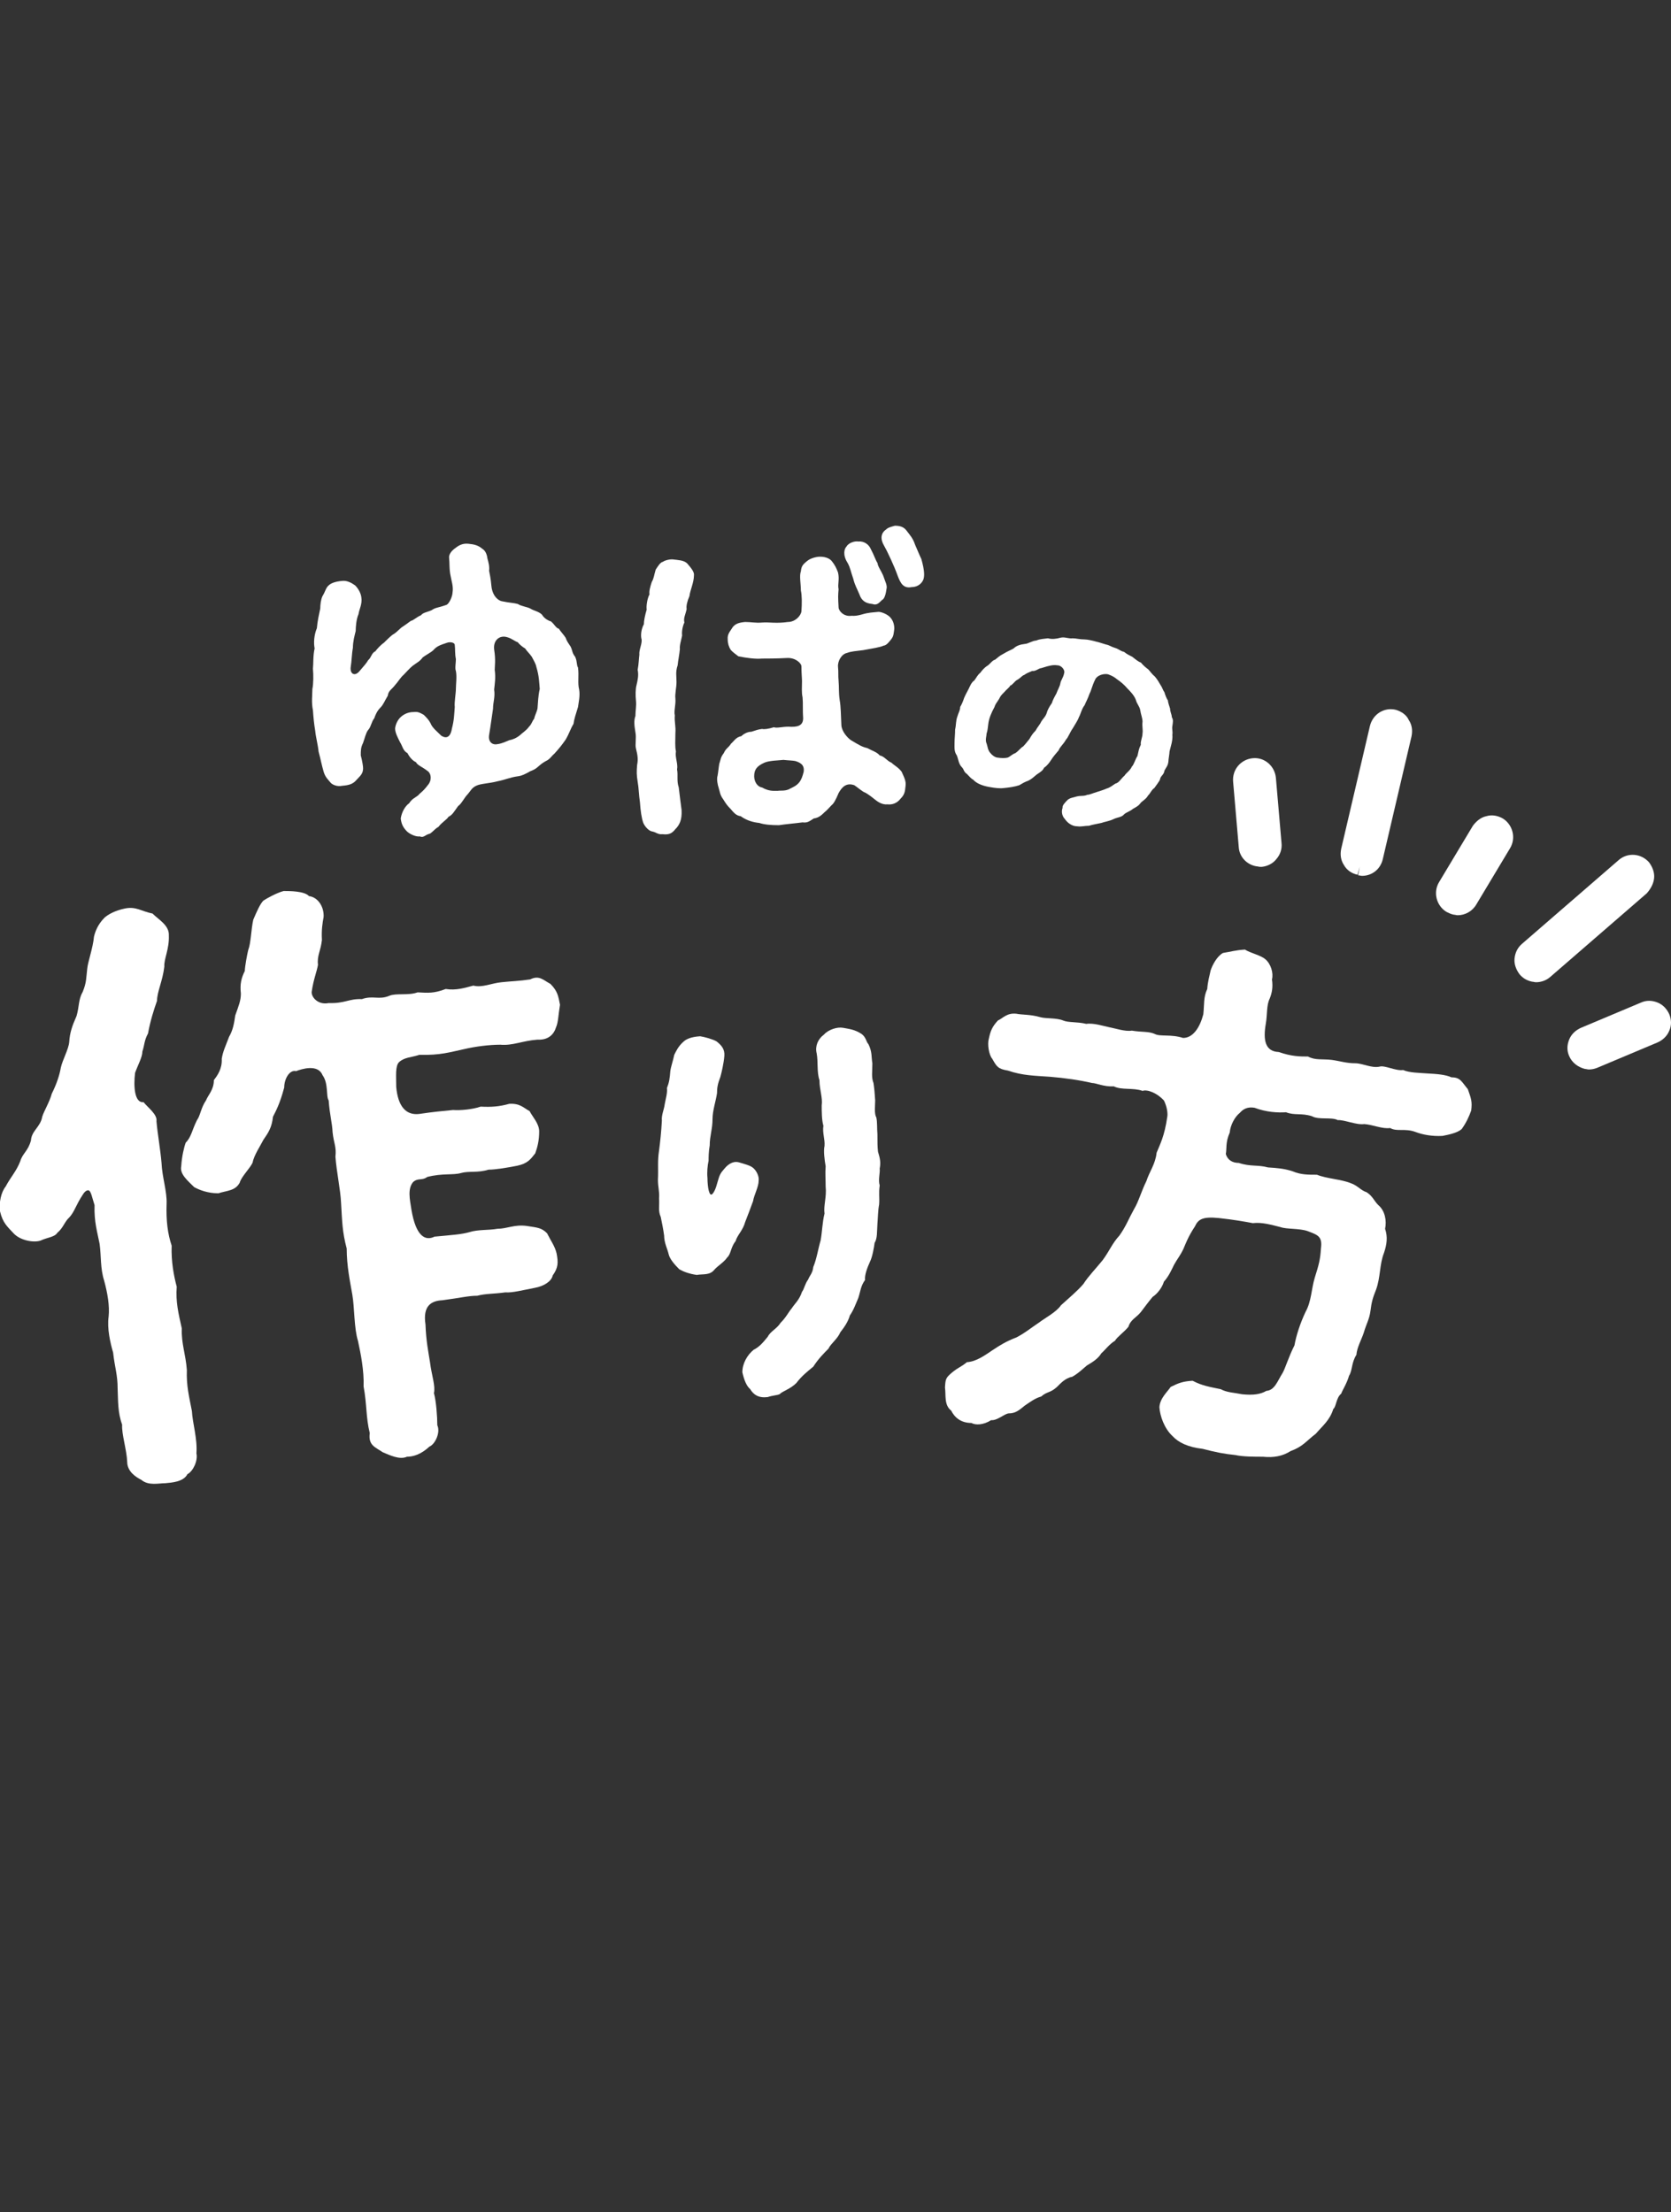
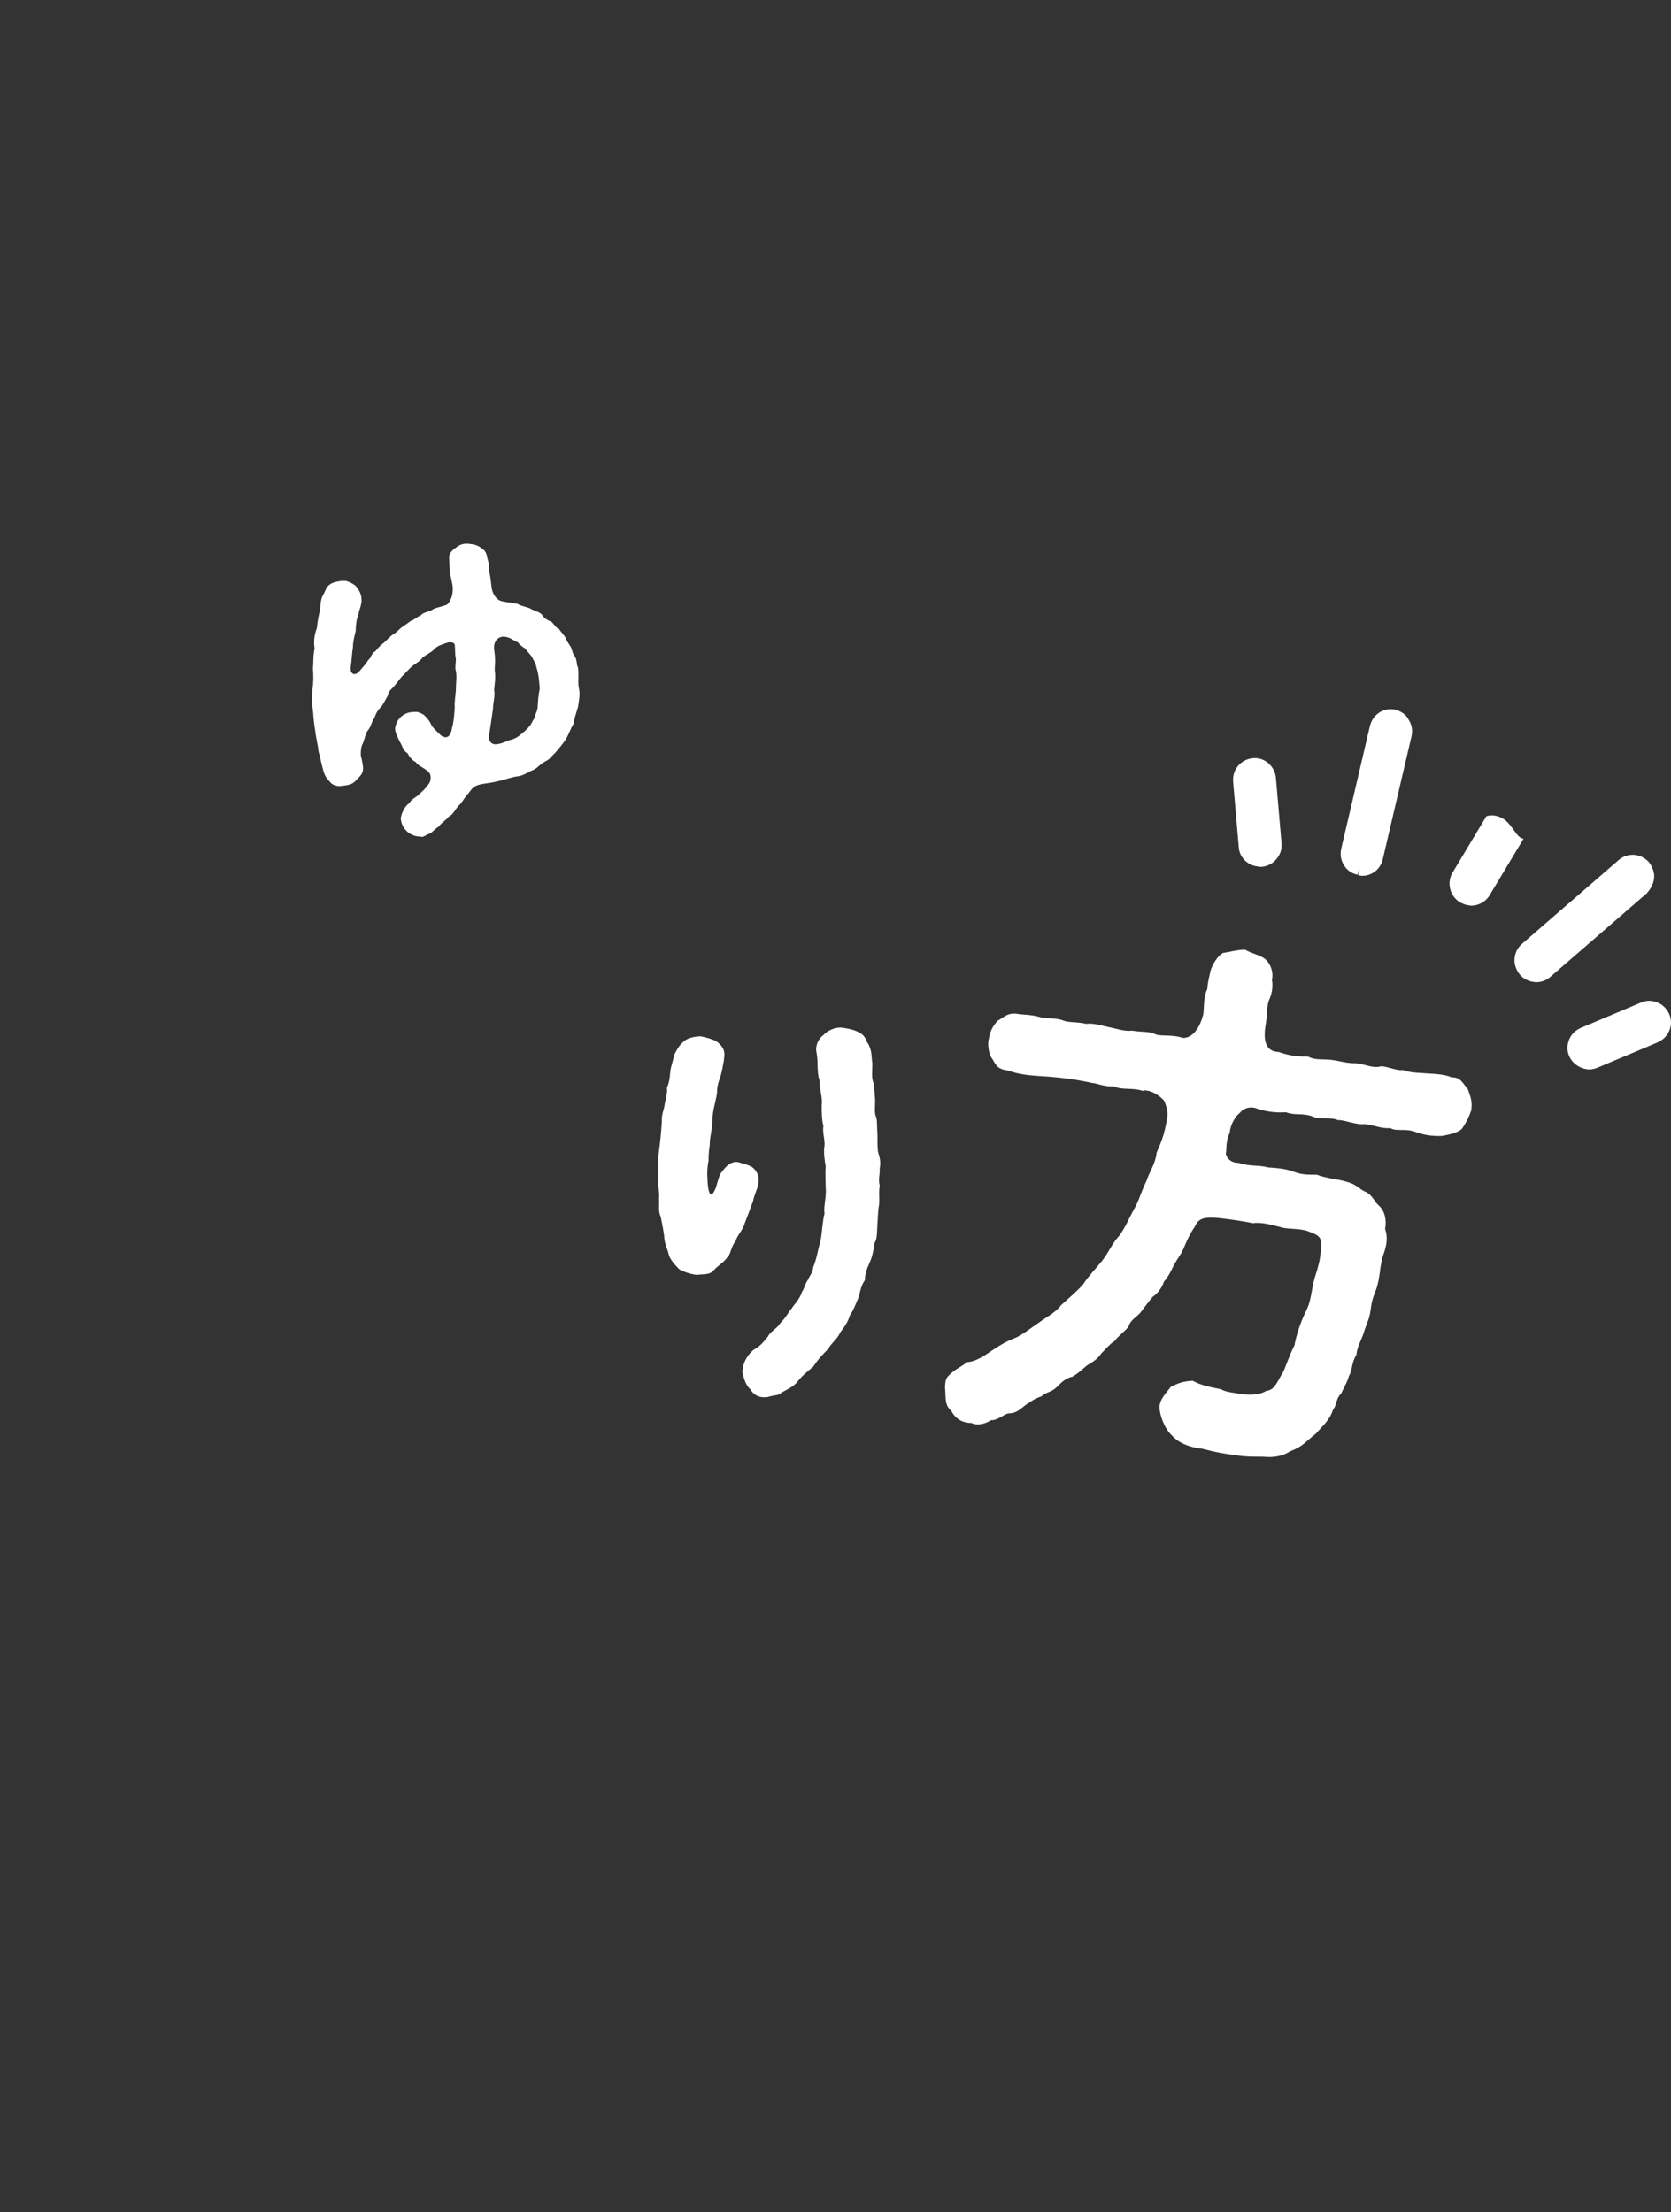
<svg xmlns="http://www.w3.org/2000/svg" version="1.1" id="レイヤー_1" x="0px" y="0px" viewBox="0 0 296.9 393" style="enable-background:new 0 0 296.9 393;" xml:space="preserve">
  <rect x="0" y="0" width="296.9" height="393" fill="#333333" stroke="none" />
  <style type="text/css">
	.st0{fill:#FFFFFF;}
</style>
  <g id="レイヤー_1_00000094608386814086637760000004869183307778035900_">
    <g>
      <path class="st0" d="M102.9,122.5c0.2,1.1-0.1,2.3-0.2,3.1c-0.4,1.3-0.7,2.2-0.8,3c-0.6,1-0.7,1.6-1.4,2.8c-0.7,1-1.1,1.5-2,2.5    c-0.5,0.4-0.8,1-1.5,1.3c-0.7,0.4-0.8,0.5-1.5,1.1s-1.2,0.6-1.6,0.9c-0.6,0.3-1.1,0.6-1.8,0.7c-1.5,0.2-2.2,0.6-3.7,0.9    c-1.5,0.4-3,0.4-3.8,0.8c-0.8,0.4-0.9,0.8-1.5,1.5c-0.6,0.6-1.1,1.7-1.7,2.1c-0.6,0.8-1,1.6-1.7,1.9c-0.4,0.6-1.1,0.9-1.8,1.8    c-0.7,0.4-0.9,0.8-1.5,1.2c-0.9,0.2-1.1,0.8-1.8,0.5c-0.8,0.1-1.9-0.5-2.3-0.9c-0.8-0.8-1-1.5-1.1-2.3c0.2-1.2,0.8-2.2,1.5-2.7    c0.5-0.8,1.1-1,1.6-1.4c0.4-0.5,0.8-0.6,1.7-1.8c0.8-0.9,0.6-2.1,0-2.5c-1-0.8-1.8-1-2.1-1.6c-0.5-0.2-1.1-0.8-1.5-1.6    c-0.8-0.4-0.9-1.3-1.3-1.9c-0.4-0.8-0.9-1.7-0.9-2.5c0.1-0.8,0.5-1.6,1.1-2.1s1.3-0.8,2.2-0.8c0.7-0.1,1.1,0.1,1.8,0.5    c0.5,0.5,0.9,0.9,1.2,1.5c0.3,0.8,1.2,1.5,1.9,2.2c1.1,0.7,1.7,0,1.9-1.3c0.4-1.5,0.4-2.6,0.5-3.8c-0.1-0.8,0.2-2.4,0.2-3.2    s0.2-2.2,0-3.2c-0.2-0.4,0-1.5,0-2.1c-0.2-1-0.1-1.8-0.2-2.5c0-0.5-0.9-0.6-1.4-0.4c-1.2,0.4-1.8,0.6-2.4,1.3    c-0.4,0.4-1.4,0.9-1.9,1.3c-0.5,0.7-1,0.9-1.8,1.5c-0.4,0.3-1.3,1.3-1.6,1.6c-0.5,0.4-1.1,1.4-1.5,1.8c-0.6,0.8-1.2,1-1.3,1.9    c-0.6,1-0.8,1.6-1.3,2.1c-0.6,0.6-0.9,1.3-1.1,1.9c-0.5,0.6-0.6,1.6-1.1,2.1c-0.4,0.5-0.6,1.5-0.9,2.3c-0.4,0.8-0.4,1.3-0.4,2.2    c0.3,1.1,0.4,2,0.4,2.1c0.1,1.2-0.6,1.6-1.2,2.3c-0.6,0.7-1.3,0.9-2.5,1c-0.9,0.2-1.8-0.2-2.1-0.6c-0.4-0.5-0.9-0.9-1.2-1.9    c-0.4-1.4-0.5-2.1-0.9-3.6c-0.1-1.1-0.5-2.6-0.6-3.7c-0.2-1.2-0.3-2.2-0.4-3.6c-0.3-1.5-0.1-2.6-0.1-3.8c0.2-0.9,0.2-2.6,0.1-3.6    c0.1-0.9,0-2.3,0.3-3.6c-0.2-1-0.1-2.4,0.4-3.6c0.1-1.3,0.4-2.5,0.6-3.5c0-0.6,0.1-1.6,0.4-2.2c0.5-0.8,0.6-1.5,1.1-1.9    c0.4-0.4,1.2-0.7,2.4-0.8c0.8-0.1,1.6,0.3,2.3,0.8c0.5,0.5,1,1.3,1.1,2.1c0.2,1.2-0.4,2.2-0.5,3c-0.4,0.9-0.5,2.3-0.5,3    c-0.2,0.8-0.5,1.9-0.5,3c-0.2,1-0.2,2.3-0.4,3.5c-0.1,1.2,0.8,1.6,1.6,0.6c0.7-0.8,1.3-1.5,1.5-1.9c0.6-0.5,0.6-1.3,1.3-1.6    c0.2-0.3,0.9-1.1,1.5-1.5c0.5-0.5,0.9-0.9,1.5-1.4c0.7-0.4,0.8-0.6,1.6-1.3c0.3-0.2,0.9-0.6,1.7-1.2c0.5-0.1,0.9-0.6,1.8-1    c0.4-0.5,1-0.5,1.9-0.9c0.7-0.5,1.1-0.4,2.5-0.9c0.6-0.1,1.2-1.6,1.2-2.2c0.2-1.1-0.2-2.1-0.4-3.3c-0.2-1.2-0.1-2-0.2-2.8    c-0.1-0.6,0.3-1.3,1.2-1.9c0.5-0.4,1.2-0.8,2.2-0.7c1.1,0.1,1.8,0.3,2.5,0.9c0.5,0.3,0.8,0.9,0.9,1.7c0.2,0.7,0.4,1.5,0.3,2.2    c0.1,0.5,0.3,1.4,0.4,2.6c0.1,1.4,0.8,2.5,1.8,2.8c1.4,0.3,2.2,0.3,2.9,0.5c0.6,0.4,1.6,0.5,2.2,0.8c0.6,0.4,1.5,0.5,2.1,1.1    c0.4,0.7,1.2,1.1,1.6,1.2c0.6,0.5,0.9,1.2,1.4,1.3c0.3,0.5,0.9,1.1,1.2,1.6c0.2,0.6,0.5,1,0.9,1.6c0.4,0.9,0.2,1,0.8,1.8    c0.4,0.9,0.2,1.4,0.5,1.9C102.9,120.1,102.6,121.3,102.9,122.5z M95.5,125.9c0.1-1.1,0.1-2.2,0.4-3.5c-0.1-1.1-0.1-2.3-0.6-3.9    c-0.1-0.6-0.5-1.2-0.8-1.8c-0.4-0.6-0.8-0.9-1.2-1.5c-0.4-0.2-1.1-0.8-1.3-1.1c-0.6-0.2-1.1-0.7-1.9-0.9c-1.3-0.4-2.5,0.5-2.3,2.2    c0.3,1.9,0.1,2.9,0.1,3.6c0.2,1.4,0,2.5-0.1,3.5c0.2,1.4-0.2,2.2-0.2,3.4c-0.2,1.3-0.4,2.9-0.7,4.7c-0.2,1.3,0.7,1.8,1.5,1.6    c0.8-0.1,1.6-0.5,2.1-0.7c0.6-0.1,1.3-0.4,1.9-0.9c0.4-0.4,1.1-0.8,1.6-1.5c0.5-0.5,0.5-0.9,0.9-1.4    C95,127.2,95.4,126.4,95.5,125.9z" />
-       <path class="st0" d="M122.5,105.9c-0.4,0.9-0.6,1.8-0.5,2.3c-0.2,1-0.6,1.6-0.4,2.4c-0.3,0.6-0.5,1.6-0.4,2.3    c-0.1,0.6-0.5,1.8-0.4,2.4c-0.1,1.1-0.3,1.9-0.4,2.9c-0.4,1.2-0.2,1.9-0.2,3c0,0.9-0.3,2.1-0.2,2.9c0.1,1.1-0.3,2.2-0.1,3    c-0.1,1.1,0.2,1.9,0.1,3.2c0,1.3-0.1,2.3,0.1,3.2c-0.2,1,0.4,2.2,0.2,3.2c0.2,1.1-0.1,2,0.3,3.2c0.2,1.6,0.3,2.6,0.5,4    c0.1,1.8-0.4,2.7-1.1,3.4c-0.7,0.9-1.3,1-2.3,0.9c-0.8,0.1-1.2-0.4-1.9-0.5c-0.5-0.1-1.2-0.8-1.5-1.5c-0.3-0.8-0.5-2.2-0.6-3.7    c-0.2-1.3-0.2-2.5-0.4-3.6c-0.2-1.2-0.2-1.8-0.1-3c0.2-1,0.1-1.7-0.2-2.9c-0.2-0.7,0.1-1.9-0.1-2.9c-0.2-1.2-0.3-2.1,0-2.9    c0-1,0.2-1.8,0.1-2.7c-0.1-0.9-0.1-2.1,0.1-2.8c0.2-0.9,0.4-1.7,0.2-2.7c0.2-1.1,0.2-2,0.3-2.7c-0.1-0.8,0.5-1.9,0.4-2.7    c-0.2-0.6-0.1-1.8,0.4-2.7c0-0.6,0.2-1.6,0.5-2.6c-0.1-0.6,0.1-2,0.5-2.7c-0.1-0.5,0.1-1.3,0.4-2.2c0.4-0.7,0.4-1.2,0.7-2.2    c0.4-0.6,0.8-1.3,1.3-1.4c0.4-0.3,1.4-0.5,1.9-0.4c0.7,0.1,1.8,0.1,2.4,0.7c0.6,0.7,1.3,1.5,1.2,2.1    C123.3,103.5,122.6,104.9,122.5,105.9z M160.9,139.6c-0.1,1.1-0.2,1.6-0.9,2.3c-0.6,0.8-1.5,1.1-2.3,1c-1,0.1-1.8-0.5-2.3-0.9    c-0.6-0.5-1.3-1-1.7-1.2c-0.4-0.1-1.3-0.9-1.9-1.3c-1.4-0.5-2.2,0.3-2.8,1.4c-0.5,1.2-0.9,1.9-1.2,2.1c-0.5,0.5-0.8,0.9-1.3,1.3    c-0.6,0.6-1.1,1-1.9,1.1c-0.9,0.6-1.2,0.8-2,0.7c-1.5,0.2-2.9,0.3-4.2,0.5c-1.4,0-2.6-0.1-3.5-0.4c-1-0.1-2.2-0.4-3.3-1.2    c-0.8-0.1-1.2-0.6-1.8-1.3c-0.6-0.6-0.8-0.9-1.3-1.7c-0.6-0.8-0.6-1.4-0.8-2c-0.2-0.6-0.4-1.6-0.2-2.2c0.1-0.5,0.2-1.6,0.3-2.1    c0.3-0.9,0.2-1.1,0.8-1.9c0.4-0.9,0.8-0.9,1.3-1.7c0.4-0.3,0.9-1.2,1.8-1.3c0.4-0.4,1.1-0.8,1.8-0.8c0.9-0.3,1.2-0.4,1.9-0.5    c0.4,0.1,1.1,0,2.1-0.3c0.5,0.2,1.5-0.1,2.6-0.1c1.5,0.1,2.6-0.1,2.6-1.5c-0.1-1.3,0-2.6-0.1-3.7c-0.2-0.9-0.1-1.8-0.1-2.9    c0-0.5-0.1-1.4-0.1-2.6c0-0.6-1.1-1.6-2.6-1.5c-1.8,0.1-3.6,0.1-4.4,0.1c-1.2,0.1-2.7-0.1-4.2-0.4c-0.4-0.3-1.1-0.8-1.4-1.2    c-0.3-0.5-0.5-1.1-0.5-1.8c-0.1-1,0.5-1.5,0.9-2.2c0.5-0.6,1.1-0.8,2.2-0.9c1.1,0,1.8,0.2,3,0.1c1.3-0.1,2.5,0.2,4.6-0.1    c1.3,0,2.3-1.1,2.4-1.9c0.1-1.4,0.1-2.8-0.1-3.7c0-1.2-0.3-2.6,0-3.4c0.1-0.9,0.3-1.2,1.2-1.9c0.5-0.4,1.5-0.7,2.2-0.7    c1.1,0,1.8,0.4,2.1,0.8c0.5,0.6,0.8,1.2,1.1,2c0.3,1.3-0.1,2,0.1,3c-0.1,1.1-0.1,1.4,0,3.2c0,0.6,0.9,1.7,2.3,1.5    c1.2,0.1,2.1-0.4,3-0.5c0.5-0.1,0.9-0.1,1.8-0.2c0.5,0,1.5,0.4,2,0.9s0.8,1.2,0.8,2.1c-0.1,0.7-0.1,1.3-0.5,1.8    c-0.3,0.4-0.9,1.2-1.4,1.2c-0.6,0.3-2,0.5-3.6,0.8c-1.5,0.2-2.1,0.2-2.9,0.5c-1,0.2-1.7,1.5-1.6,2.5c0.1,0.9,0,1.4,0.1,2.5    s0,2.1,0.2,3.4c0.2,1.1,0.2,2.5,0.3,4.5c0.1,1.1,1.1,2.2,1.7,2.6c1.5,0.9,2,1.2,2.9,1.4c0.9,0.5,1.7,0.7,2.2,1.3    c0.9,0.2,1.3,1,2.1,1.3c0.5,0.5,1.2,0.8,1.8,1.6C160.7,138.2,161,138.8,160.9,139.6z M141.3,135.2c-0.5-0.1-1.2-0.1-2.1-0.2    c-0.8,0.1-2.5,0.1-3.4,0.5c-1.3,0.6-1.8,1.2-1.8,2.4c0,1,0.6,1.9,1.4,2c1.2,0.7,2.1,0.6,2.8,0.6c0.4-0.1,1.4,0.1,2.2-0.4    c0.6-0.3,1.1-0.5,1.6-1.1c0.4-0.5,0.6-1.1,0.8-1.9C142.9,136.3,142.7,135.6,141.3,135.2z M150.6,100c-0.9-1.4-0.6-2.5-0.2-2.9    c0.4-0.7,1.5-1,2.1-0.9c1.1-0.1,1.9,0.6,2.2,1.3c0.6,1.1,0.9,2.1,1.2,2.5c0.1,0.7,0.6,1.3,1,2.2c0.4,1.2,0.8,1.8,0.6,2.5    c-0.1,0.7-0.3,1.7-0.8,1.9c-0.5,0.5-0.9,1-1.7,0.7c-1.1-0.1-1.9-0.5-2.3-1.7c-0.5-1.2-0.8-1.6-1.1-2.8    C151.2,101.7,151.1,100.9,150.6,100z M164,103.1c-0.4,0.8-1.2,1.2-2,1.2c-1.5,0.3-2-0.7-2.5-2c-0.4-1.1-0.7-1.8-1.2-2.9    s-0.9-1.9-1.4-2.8c-0.6-1.3-0.1-2.1,0.5-2.5c0.4-0.4,0.9-0.5,1.6-0.7c0.9,0,1.6,0.2,2.1,0.9c0.6,0.8,1.1,1.3,1.5,2.5    c0.4,0.9,0.8,1.9,1.1,2.5C164.3,101.4,164.3,102.5,164,103.1z" />
-       <path class="st0" d="M207.6,135.3c-0.1,0.8-0.4,1-0.7,1.6c-0.1,0.8-0.7,0.9-0.8,1.6c-0.1,0.3-0.8,1.2-1,1.5    c-0.5,0.3-0.8,1.1-1.1,1.3c-0.3,0.6-1,1-1.3,1.3c-0.4,0.6-0.9,0.8-1.4,1.1c-0.6,0.5-1.2,0.6-1.6,1c-0.4,0.5-1.2,0.5-1.8,0.8    c-0.8,0.4-1.7,0.5-2.2,0.7c-0.9,0.2-1.6,0.3-2.2,0.5c-0.8,0-1.3,0.2-2.1,0.1c-1,0-1.8-0.7-2.2-1.3c-0.4-0.4-0.7-1.2-0.4-2    c-0.1-0.4,0.5-1,0.9-1.4c0.5-0.4,1-0.4,1.6-0.6c0.8-0.2,1.2,0,1.9-0.3c0.4,0,1-0.3,1.7-0.5c0.3-0.1,1.3-0.4,1.7-0.6    c0.7-0.2,1.1-0.6,1.6-0.9c0.6-0.1,1-0.9,1.6-1.4c0.3-0.5,1-0.9,1.3-1.6c0.4-0.4,0.6-1.3,1-1.9c0.2-0.8,0.2-1.2,0.6-2    c-0.1-0.6,0.3-1.3,0.3-2c0.1-0.7-0.1-1.2,0-2.1c0-0.6-0.3-1.3-0.4-2c-0.1-0.7-0.6-1.1-0.8-1.9c-0.3-0.8-1.1-1.6-1.5-2    c-0.5-0.6-1.2-1.2-1.8-1.6c-0.5-0.4-0.8-0.6-1.6-0.9c-0.8-0.2-2,0.2-2.3,0.9c-0.6,1.2-0.7,2-1,2.5c-0.3,0.9-0.7,1.6-0.9,2.1    c-0.5,0.6-0.7,1.6-1,2.1c-0.2,0.6-0.7,1.3-1.1,2c-0.5,0.7-0.8,1.6-1.2,2c-0.5,0.9-1.1,1.3-1.3,1.9c-0.4,0.5-0.9,1-1.4,1.8    c-0.2,0.3-0.6,0.9-1.2,1.3c-0.2,0.5-0.7,0.8-1.3,1.2c-0.6,0.5-0.9,0.8-1.5,1.1c-0.6,0.2-1.1,0.5-1.6,0.8c-0.9,0.3-1.8,0.4-2.7,0.5    c-0.8,0.1-1.6,0-2.7-0.2c-1.1-0.2-2.2-0.6-2.8-1.3c-0.3-0.1-0.8-0.7-1.1-1c-0.6-0.4-0.5-0.8-0.9-1.2c-0.6-0.6-0.6-1.4-0.9-2.1    c-0.5-0.7-0.4-1.4-0.4-2.3c0-0.7,0.1-1.4,0.1-2.3c0.2-0.8,0.1-1.5,0.4-2.3c0.2-0.7,0.5-1.1,0.5-1.7c0.3-0.5,0.5-1,0.7-1.6    c0.3-0.7,0.5-1,0.8-1.6c0.2-0.4,0.5-1.2,1-1.5c0.4-0.5,0.5-0.9,1.1-1.4c0.2-0.3,0.7-0.9,1.2-1.2c0.5-0.3,0.9-1,1.4-1.1    c0.5-0.4,0.8-0.7,1.4-1c0.8-0.5,1.4-0.7,1.9-1c0.5-0.5,1.2-0.7,2-0.8c0.5,0,1.4-0.6,2-0.6c0.7-0.3,1.4-0.3,2.1-0.4    c0.7,0.2,1.5,0.1,2.2-0.1c0.8-0.2,1.4,0.2,2.2,0.1c0.6,0,1.2,0.2,2.1,0.2c0.5,0,1.4,0.2,2.1,0.4c0.5,0.1,1,0.3,1.7,0.5    c0.6,0.1,0.9,0.4,1.6,0.6c0.7,0.2,1,0.6,1.6,0.7c0.5,0.4,0.9,0.6,1.5,0.9c0.5,0.4,1.1,0.9,1.5,1c0.4,0.5,1,1,1.3,1.2    c0.3,0.3,0.7,0.9,1.2,1.3c0.5,0.6,0.7,1,1,1.5c0.3,0.4,0.4,0.9,0.7,1.3c0.1,0.4,0.4,1.2,0.6,1.4c0,0.3,0.3,1.2,0.4,1.5    c0,0.6,0.3,1,0.3,1.5c0.3,0.5,0.2,0.9,0.1,1.6c-0.1,0.5,0.1,1,0,1.5c0.1,1.1-0.3,2.1-0.5,3C207.8,133.9,207.6,134.9,207.6,135.3z     M189.1,119.5c0.1-0.6-0.6-1.3-1.2-1.3c-0.6-0.1-1.1,0-1.5,0.1c-0.5,0.1-1,0.3-1.4,0.4c-0.4,0-1,0.6-1.6,0.5    c-0.7,0.3-1,0.4-1.4,0.7c-0.4,0.1-0.7,0.6-1.3,0.9c-0.5,0.3-0.8,0.9-1.2,1c-0.2,0.4-0.6,0.6-1.1,1.2c-0.5,0.5-0.6,0.6-0.9,1.2    c-0.4,0.6-0.7,1-0.8,1.4c-0.6,1.1-1,2.1-1.1,3c-0.1,0.7-0.1,1.1-0.3,1.7c0,0.4-0.3,1.2,0,1.8c0.2,0.6,0.2,1.1,0.6,1.6    c0.3,0.4,0.9,0.9,1.4,0.9c0.6,0.1,1.3,0.1,1.7,0s0.8-0.6,1.4-0.8c0.6-0.4,0.9-0.9,1.4-1.2c0.3-0.3,0.7-0.8,1.1-1.3    c0.3-0.5,0.5-0.9,1.1-1.5c0.3-0.6,0.8-1.1,1-1.6c0.3-0.5,0.8-0.9,1-1.6c0.1-0.4,0.4-1,0.9-1.7c0.1-0.4,0.4-1,0.8-1.7    c0.2-0.6,0.6-1.2,0.7-1.8C188.5,120.8,188.9,120.5,189.1,119.5z" />
-       <path class="st0" d="M30,166.2c0.1,2.4-0.9,4.2-0.8,5.5c-0.3,2.6-1.3,4.5-1.3,6.1c-0.6,1.7-1.2,3.6-1.6,5.8c-0.7,1.3-0.6,2-1,3.2    c0,1-0.8,2.4-1.3,3.8c-0.3,2.4-0.1,5.4,1.5,5.2c0.8,1,2.5,2.2,2.3,3.4c0.2,2.3,0.7,5,0.9,7.4c0.1,2.5,1,5.1,0.9,7.3    c-0.1,3,0.2,5.3,0.9,7.4c-0.1,2.9,0.4,5.4,0.9,7.3c-0.2,2.7,0.3,4.7,0.9,7.4c-0.1,2.7,0.7,4.6,0.9,7.4c-0.1,2.8,0.4,4.7,0.9,7.3    c0.1,2.1,1,4.9,0.8,7.5c0.3,1.3-0.6,3.2-1.6,3.7c-0.7,1.4-2.9,1.5-3.9,1.6c-1.2,0-3,0.5-4.3-0.6c-1-0.5-2.5-1.5-2.5-3.2    c-0.1-2.2-1-4.9-0.9-6.6c-0.8-2.2-0.7-4.2-0.8-6.4c0-2.5-0.5-3.7-0.8-6.4c-0.5-1.7-1.1-4.3-0.8-6.4c0.2-1.9-0.2-4.2-0.8-6.4    c-0.7-2.2-0.5-4.3-0.8-6.5c-0.4-2.1-1-3.9-0.9-6.9c-0.4-1.2-0.6-2.4-1-2.6c-0.2-0.1-0.6,0-1,0.6c-1.4,2.1-1.5,3.1-2.5,4.2    c-0.8,0.7-1.1,1.9-2.1,2.7c-0.5,0.8-1.7,0.8-3,1.4c-1.2,0.4-3.5,0-4.7-1.2c-1.2-1.3-2-1.9-2.5-4c-0.2-1.6,0.2-3.4,1-4.4    c0.9-1.7,1.9-2.7,2.6-4.5c0.4-1.4,1.4-1.8,1.9-3.7c0.1-1.7,1.7-2.4,2-4.2c0.3-1,1.3-2.6,1.7-4.1c0.9-1.8,1.4-3.4,1.6-4.6    c0.3-1.4,1.4-3.3,1.5-4.6c0.1-1.6,0.5-2.8,1.3-4.6c0.5-1.7,0.3-2.9,1.1-4.3c0.7-1.7,0.6-2.5,0.8-4.1c0.1-1.2,1-3.6,1.2-5.7    c0.2-0.8,0.6-2.1,1.9-3.4c0.6-0.5,1.7-1.2,3.6-1.6c2-0.4,2.9,0.5,4.9,0.9C28.2,163.4,30.1,164.4,30,166.2z M97.8,174.8    c1.3,1.3,1.4,2.2,1.7,3.7c-0.3,1.8-0.3,3.1-0.7,4c-0.4,1.3-1.4,2.3-3.3,2.2c-2.7,0.2-4.4,1.1-6.6,0.9c-1.9,0-4.4,0.3-6.5,0.8    c-2.4,0.5-4.1,1.1-7.9,1c-1.5,0.5-2.6,0.4-3.6,1.3c-0.7,0.7-0.5,2.5-0.5,4.4c0.3,3.4,1.7,5.1,4.1,4.8c2.7-0.4,4-0.5,6-0.7    c1.2,0.1,3.5-0.1,4.9-0.6c1.9,0.1,3.3,0,5.1-0.5c1.9-0.1,2.5,0.7,3.6,1.3c0.5,1,1.7,2.2,1.7,3.6c0,1.6-0.3,2.8-0.7,3.9    c-0.8,1-1.3,1.8-3.2,2.2c-1.5,0.3-3.8,0.7-5.1,0.7c-1.9,0.6-3.5,0.2-4.9,0.6c-1.4,0.4-3.3,0-6,0.7c-0.9,0.7-1.6,0.1-2.5,0.9    c-1,1.2-0.6,3-0.3,4.9c0.8,4.8,2.5,5.6,4.1,4.8c3.2-0.3,4.8-0.4,6.2-0.8c1.6-0.5,3.3-0.3,5-0.6c1.7,0,3-0.8,5.2-0.5    c1.9,0.3,2.6,0.3,3.6,1.3c0.7,1.4,1.4,2.3,1.7,3.6c0.3,1.6,0.3,2.5-0.7,3.9c-0.2,1-1.5,1.9-3.2,2.2c-2.1,0.4-4,0.9-5.2,0.8    c-2.2,0.3-3.5,0.2-5,0.6c-1.6,0-3.1,0.4-6.2,0.8c-2,0.1-3.5,1-3,4.3c0.1,2.9,0.5,4.8,0.8,6.7c0.3,2.4,1,4.2,0.7,5.5    c0.4,1.4,0.6,4.2,0.6,5.7c0.6,1.3-0.4,3.4-1.4,3.8c-1.5,1.4-2.9,1.8-4,1.8c-1.3,0.6-3.1-0.3-4.3-0.8c-1.3-0.9-2.6-1.2-2.3-3.4    c-0.7-2.8-0.5-5.1-1.1-8.3c0.1-2.8-0.5-5.8-1-8.1c-0.7-2.2-0.6-5.9-1-8.2s-1-5.1-1-8.2c-0.8-3-0.8-4.8-1-8.1    c-0.1-2.3-0.8-5.5-1-8.2c0.2-1.8-0.3-2.4-0.5-4.3c-0.1-1.9-0.5-3-0.7-5.7c-0.5-0.7,0-3-1.1-4.5c-0.8-2-3.7-1.1-4.7-0.7    c-1.1-0.3-2.1,1.3-2.1,2.9c-0.8,3-1.5,4.2-2,5.2c-0.2,1.9-0.8,2.8-1.7,4.1c-0.5,1-1.7,2.8-1.9,4c-0.4,1-2,2.5-2.3,3.6    c-0.8,1.5-2.3,1.4-3.8,1.9c-1.9,0-3.4-0.6-4.3-1.1c-1.1-1.1-2.6-2.3-2.3-3.7c0.1-1.7,0.5-3.4,0.8-4.2c1-1,1.1-2.2,2-4    c0.6-0.8,0.7-2.2,1.6-3.5c0.4-1,1.4-1.9,1.4-3.6c0.6-0.8,1.5-2,1.4-3.8c0.2-1.3,0.7-2.3,1.3-3.9c0.7-1.2,0.9-2.4,1.1-3.8    c0.6-1.7,1-2.6,1-3.9c-0.2-1.7,0.1-2.8,0.7-4c0-0.7,0.4-2.9,0.6-3.7c0.5-1.3,0.5-3.6,0.9-5.4c0.6-1.4,1.2-2.8,1.8-3.4    c0.6-0.4,2.4-1.4,3.6-1.7c1.1,0,3.7,0,4.5,0.9c1.6,0.2,2.7,1.9,2.6,3.7c-0.2,1.1-0.4,2.3-0.3,4.1c-0.2,1.9-0.9,2.8-0.7,4.4    c-0.2,1.2-0.8,2.6-1.1,4.7c-0.2,0.9,1,2.5,3,2.1c2.9,0.1,3.6-0.8,5.9-0.7c2-0.7,3,0.2,4.9-0.6c1.2-0.5,3.4,0,5-0.6    c1.9,0.1,2.9,0.2,5-0.6c1.8,0.3,3.4-0.2,4.9-0.6c1.6,0.4,3.1-0.4,5-0.6c1.9-0.2,3.1-0.2,5.1-0.5C95.8,173.2,96.5,174.1,97.8,174.8    z" />
      <path class="st0" d="M133.8,213.4c-0.4,1.1-1,2.7-1.4,3.7c-0.4,1.5-1.4,2.3-1.7,3.4c-0.9,1.1-0.8,2.3-1.5,2.9    c-0.5,0.8-1.7,1.5-2.3,2.2c-0.8,1-2,0.7-3.1,0.9c-1.4-0.2-2.4-0.6-3.1-1c-0.8-0.8-1.7-1.8-1.9-2.7c-0.2-0.9-0.8-2-0.8-3.3    c-0.2-1.4-0.3-1.8-0.6-3.3c-0.5-1.1-0.2-2-0.3-3.3c0.1-1.2-0.2-2-0.2-3.3c0.1-2-0.1-3.3,0.2-5.2c0.2-1.5,0.4-3.4,0.5-5.3    c-0.1-1,0.4-2,0.5-2.9c0.2-1.1,0.5-2,0.4-2.9c0.4-1,0.5-1.7,0.6-3c0.1-0.8,0.5-1.9,0.7-2.9c0.3-0.6,0.7-1.5,1.6-2.3    c0.5-0.5,1.4-0.9,3-1c0.7,0.1,2.2,0.5,2.9,0.9c0.9,0.7,1.5,1.4,1.4,2.6c-0.1,1.3-0.5,3-0.7,3.7c-0.5,1.3-0.6,2-0.6,2.9    c-0.2,1.4-0.8,3.1-0.8,4.6c0,1.8-0.5,3-0.5,4.7c-0.2,1.1-0.2,2.2-0.2,2.7c-0.2,0.9-0.3,2.1-0.2,3.1c0,0.8,0.1,1.7,0.2,2.1    c0.2,0.8,0.4,1,0.7,0.7c0.6-0.7,0.8-1.9,1.1-2.8c0.3-1,0.8-1.4,1.3-2c0.8-0.8,1.6-1,2.3-0.8c0.6,0.2,1.9,0.5,2.4,0.9    c0.7,0.5,1.2,1.6,1.1,2.3C134.8,210.9,134,212.2,133.8,213.4z M156.3,207.6c0.1,0.7-0.3,2,0,3c-0.2,1.5,0,2-0.1,3.4    c-0.2,1-0.2,2.2-0.3,3.4c-0.1,1.5,0,2.6-0.5,3.4c-0.1,0.8-0.4,2.5-0.8,3.3c-0.5,1.1-1,2.4-0.9,3.3c-0.8,1.1-0.8,2-1.2,3.2    c-0.4,0.9-0.8,2.1-1.5,3.1c-0.3,1.1-1,2.1-1.7,3c-0.5,1.2-1.7,2-2.1,2.9c-0.8,0.8-1.8,1.8-2.7,3.2c-1.1,0.9-2.1,1.7-3,2.9    c-1.1,1.1-2.4,1.4-3,2c-0.5,0.2-1.2,0.2-2.1,0.5c-1.6,0.2-2.5-0.4-3.1-1.4c-0.7-0.6-1.1-1.7-1.4-3c0-1.6,0.9-3.1,2-4    c1-0.5,1.6-1.2,2.5-2.3c0.5-1,1.6-1.4,2.3-2.5c1-1,1.4-1.9,2-2.6c0.5-0.8,1.3-1.4,1.8-2.9c0.4-0.5,0.5-1.4,1.1-2.2    c0.2-0.6,0.8-1.1,0.9-2.2c0.6-1.4,0.9-3.4,1.3-4.7c0.3-1.6,0.3-3.2,0.7-4.8c-0.2-1.4,0.4-3,0.2-4.8c0-1.4-0.1-2.3,0-3.6    c-0.2-1.1-0.4-2.8-0.2-3.6c0.1-1.3-0.4-2.3-0.2-3.6c-0.3-1-0.3-2.6-0.3-3.6c0.2-1.4-0.4-2.8-0.4-4.5c-0.5-1.5-0.2-3.2-0.5-4.8    c-0.3-1.2,0.2-2.5,1.3-3.3c0.8-0.9,2.4-1.4,3.4-1.2c1.1,0.2,2.1,0.3,3.3,1.1c0.8,0.6,0.8,1.4,1.2,1.8c0.7,1.4,0.5,2.3,0.7,3.4    c0,1.5-0.2,2.5,0.2,3.5c0.2,1.3,0.2,1.9,0.3,3.1c0,0.8-0.2,2.4,0.2,3c0.2,0.9,0.1,1.9,0.2,3c0,1.4,0,2.2,0.1,3.1    C156.4,205.9,156.5,206.6,156.3,207.6z" />
      <path class="st0" d="M261.4,197.3c-0.4,1.1-0.9,2.2-1.7,3.3c-0.8,0.7-2.4,1-3.4,1.2c-1.8,0.1-3.5-0.2-4.8-0.7    c-1.9-0.7-3.3,0-4.5-0.7c-1.4,0.2-3.1-0.6-4.6-0.7c-1.4,0.2-3.6-0.8-4.7-0.7c-1.1-0.6-3.4,0-4.6-0.7c-1.9-0.6-3.1-0.1-4.6-0.7    c-1.4,0.1-3.5,0-5.6-0.8c-1.2-0.2-2,0.2-2.6,0.9c-0.9,0.7-1.7,2.2-1.8,3.5c-0.8,1.8-0.5,2.9-0.7,3.8c0.3,1.1,1.2,1.6,2.3,1.6    c2.1,0.7,3.4,0.3,5.2,0.8c1.6,0.1,2.9,0.2,4.4,0.7c1.4,0.6,2.7,0.6,4.3,0.6c1.7,0.7,4.3,0.8,6,1.5c1.2,0.4,1.8,1.3,2.8,1.6    c1.1,0.7,1.3,1.5,2.1,2.3c1.2,1,1.5,2.8,1.2,4.2c0.5,1.5,0.3,2.8-0.2,4.3c-0.8,2-0.6,4.3-1.4,6.5c-0.6,1.5-0.8,2.2-1,3.8    c-0.2,1.5-0.7,2.2-1.2,3.9c-0.4,1.2-1.2,2.6-1.3,3.9c-0.9,1.4-0.7,2.8-1.3,3.7c-0.4,1.4-1.2,2.6-1.4,3.2c-0.9,0.7-0.9,2.4-1.4,2.7    c-0.6,2-1.9,3-3.1,4.4c-1.7,1.3-2.3,2.3-4.5,3.1c-1.4,0.9-3,1.2-4.9,1c-1.5,0-3.6,0-4.9-0.3c-2-0.2-3.5-0.5-5.8-1.1    c-2.6-0.3-4.3-1.1-5.4-2.3c-1.4-1.3-2.2-3.5-2.3-5.1c0.1-1.6,1.4-2.7,2-3.6c1.4-0.7,2.2-1,3.9-1.1c1.7,0.9,3.1,1.1,5,1.5    c1.1,0.6,2.3,0.6,3.8,0.9c2,0.2,3.3,0,4.3-0.6c1.5-0.1,2-1.8,2.9-3.2c0.5-0.9,1-2.7,2.1-4.9c0.3-1.7,1-3.9,2-6c1-1.8,1-4,1.6-6    c0.7-2.2,1-3.3,1.1-5.2c0.3-2.2-0.6-2.4-2.4-3.1c-1.5-0.5-3.7-0.3-4.8-0.7c-1.6-0.4-3.3-0.9-4.9-0.7c-1.6-0.3-3.3-0.6-6-0.9    c-2.9-0.3-3.7,0.2-4.3,1.5c-1.2,1.8-1.7,3.2-2,3.9c-0.6,1.3-1.1,1.8-1.7,2.9c-0.4,0.8-0.9,2-1.8,3c-0.3,1-1.1,2.1-2,2.7    c-0.6,0.7-1.5,1.9-2.1,2.7c-0.8,1-1.8,1.3-2.2,2.6c-0.7,0.9-2,1.8-2.4,2.5c-1,0.6-1.8,1.7-2.4,2.2c-0.6,1-1.6,1.6-2.6,2.2    c-0.5,0.4-1.5,1.4-2.6,2c-1.2,0.2-2.1,1.2-2.7,1.8c-1.2,1.1-1.8,0.8-2.8,1.7c-1.1,0.3-2,1-2.9,1.6c-1.1,0.9-1.7,1.4-2.9,1.4    c-0.8,0.1-2,1.3-3.1,1.2c-1.4,0.9-2.8,0.9-3.5,0.5c-1.9,0-3-1-3.6-2.2c-1.3-1-0.9-2.8-1.1-4.1c0.1-1.5,0.1-1.7,1.3-2.7    c1.1-0.9,1.5-0.9,2.6-1.8c1.7-0.1,3.3-1.3,4.5-2.1c1.5-1,2.5-1.6,4.3-2.3c1.7-0.9,2.3-1.5,4.1-2.7c0.9-0.7,3-1.8,3.8-3    c1.2-1.1,3-2.6,4-3.8c0.9-1.4,2.1-2.6,3.4-4.2c1.2-1.6,1.7-3,3-4.4c1.2-1.7,1.6-2.9,2.6-4.7c0.8-1.3,1.3-3.2,2.2-5    c0.5-1.6,1.6-3,1.8-5c0.6-1.5,1.4-2.9,1.9-6.4c0.1-0.5,0-1.7-0.6-2.9c-1.2-1.3-2.9-2-3.8-1.7c-1.7-0.6-3.7-0.1-5.1-0.8    c-1.8,0.1-3.1-0.6-3.9-0.6c-2.1-0.5-4.9-0.9-7.4-1.1c-2.7-0.2-4.9-0.2-7.5-1.1c-1.8-0.3-2-0.7-2.8-2.1c-0.6-0.7-0.9-2.6-0.6-3.6    c0.3-1.4,0.6-2.1,1.6-3.2c0.9-0.4,1.6-1.4,3.3-1.2c0.9,0.2,2.5,0.1,4.2,0.6c1,0.3,2.9,0.1,4.1,0.6c0.9,0.4,2.5,0.2,4.1,0.6    c1.3-0.2,3.1,0.4,4.1,0.6c1.1,0.2,2.8,0.8,4,0.6c1.8,0.3,3,0.1,4.1,0.6c0.9,0.5,2.9,0,5,0.7c1.8,0,3-1.9,3.6-4.2    c0.2-1.8,0-3,0.7-4.5c0.1-1.4,0.4-2.3,0.6-3.3c0.3-0.9,1.1-2.5,2.2-3.1c1.3-0.2,2.2-0.5,3.9-0.6c0.9,0.6,2.8,1,3.6,1.7    c1,0.8,1.5,2.5,1.2,3.6c0.2,1.4,0,2.4-0.4,3.4c-0.6,1.2-0.4,2.8-0.7,4.5c-0.5,2.9-0.1,4.9,2.3,5c2.3,0.8,3.8,0.8,5.2,0.8    c1.3,0.7,2.5,0.4,4.2,0.6c1.5,0.2,2.6,0.6,4.2,0.6c1.3,0,2.9,0.9,4.3,0.6c0.9-0.3,2.9,0.8,4.2,0.6c1.1,0.5,3,0.5,4.2,0.6    c1.8,0.1,3.3,0.2,4.4,0.7c1.6,0,1.8,0.8,2.9,2.1C261.4,195.2,261.6,195.7,261.4,197.3z" />
      <g>
-         <path class="st0" d="M267,145.4c-0.9-0.5-1.9-0.7-2.9-0.4c-1,0.2-1.8,0.9-2.4,1.7l-6,10c-1.1,1.8-0.5,4.2,1.3,5.3     c0.4,0.2,0.8,0.4,1.3,0.5l0,0c0.2,0,0.5,0.1,0.7,0.1c1.3,0,2.6-0.7,3.3-1.9l6-10C269.4,148.9,268.8,146.5,267,145.4z" />
+         <path class="st0" d="M267,145.4c-0.9-0.5-1.9-0.7-2.9-0.4l-6,10c-1.1,1.8-0.5,4.2,1.3,5.3     c0.4,0.2,0.8,0.4,1.3,0.5l0,0c0.2,0,0.5,0.1,0.7,0.1c1.3,0,2.6-0.7,3.3-1.9l6-10C269.4,148.9,268.8,146.5,267,145.4z" />
        <path class="st0" d="M248,126.1c-2.1-0.5-4.1,0.8-4.6,2.9l-5.1,21.8c-0.2,1-0.1,2,0.5,2.9c0.5,0.9,1.4,1.5,2.4,1.7l0.4-1.4l0,0     l0,0l0,0l-0.3,1.5l0,0c0.2,0,0.5,0.1,0.7,0.1c1.8,0,3.3-1.2,3.7-3l5.1-21.8c0.2-1,0.1-2-0.5-2.9C249.9,127,249,126.4,248,126.1z" />
        <path class="st0" d="M222.6,134.7c-2.1,0.2-3.7,2-3.5,4.2l1,11.6c0.1,1.7,1.4,3.1,3.1,3.4l0,0c0.2,0,0.5,0.1,0.7,0.1     c0.1,0,0.2,0,0.3,0c1-0.1,2-0.6,2.6-1.4c0.7-0.8,1-1.8,0.9-2.8l-1-11.6C226.5,136.1,224.7,134.5,222.6,134.7z" />
        <path class="st0" d="M296.6,180.2c-0.4-0.9-1.1-1.7-2.1-2.1c-1-0.4-2-0.4-2.9,0l-10.7,4.5c-0.9,0.4-1.7,1.1-2.1,2.1s-0.4,2,0,2.9     c0.5,1.2,1.6,2,2.8,2.3l0,0c0.2,0,0.5,0.1,0.7,0.1c0.5,0,1-0.1,1.5-0.3l10.7-4.5c0.9-0.4,1.7-1.1,2.1-2.1     C297,182.2,297,181.2,296.6,180.2z" />
        <path class="st0" d="M293.9,156c0.1-1-0.3-2-0.9-2.8c-1.4-1.6-3.8-1.8-5.4-0.4l-17.2,14.9c-0.8,0.7-1.2,1.6-1.3,2.6     c-0.1,1,0.3,2,0.9,2.8c0.6,0.7,1.3,1.1,2.2,1.3c0.2,0,0.5,0.1,0.7,0.1c0.9,0,1.8-0.3,2.5-0.9l17.2-14.9     C293.3,157.9,293.8,157,293.9,156z" />
      </g>
    </g>
  </g>
  <g id="レイヤー_2_00000057847834897951353480000017865475279496399541_">
</g>
</svg>